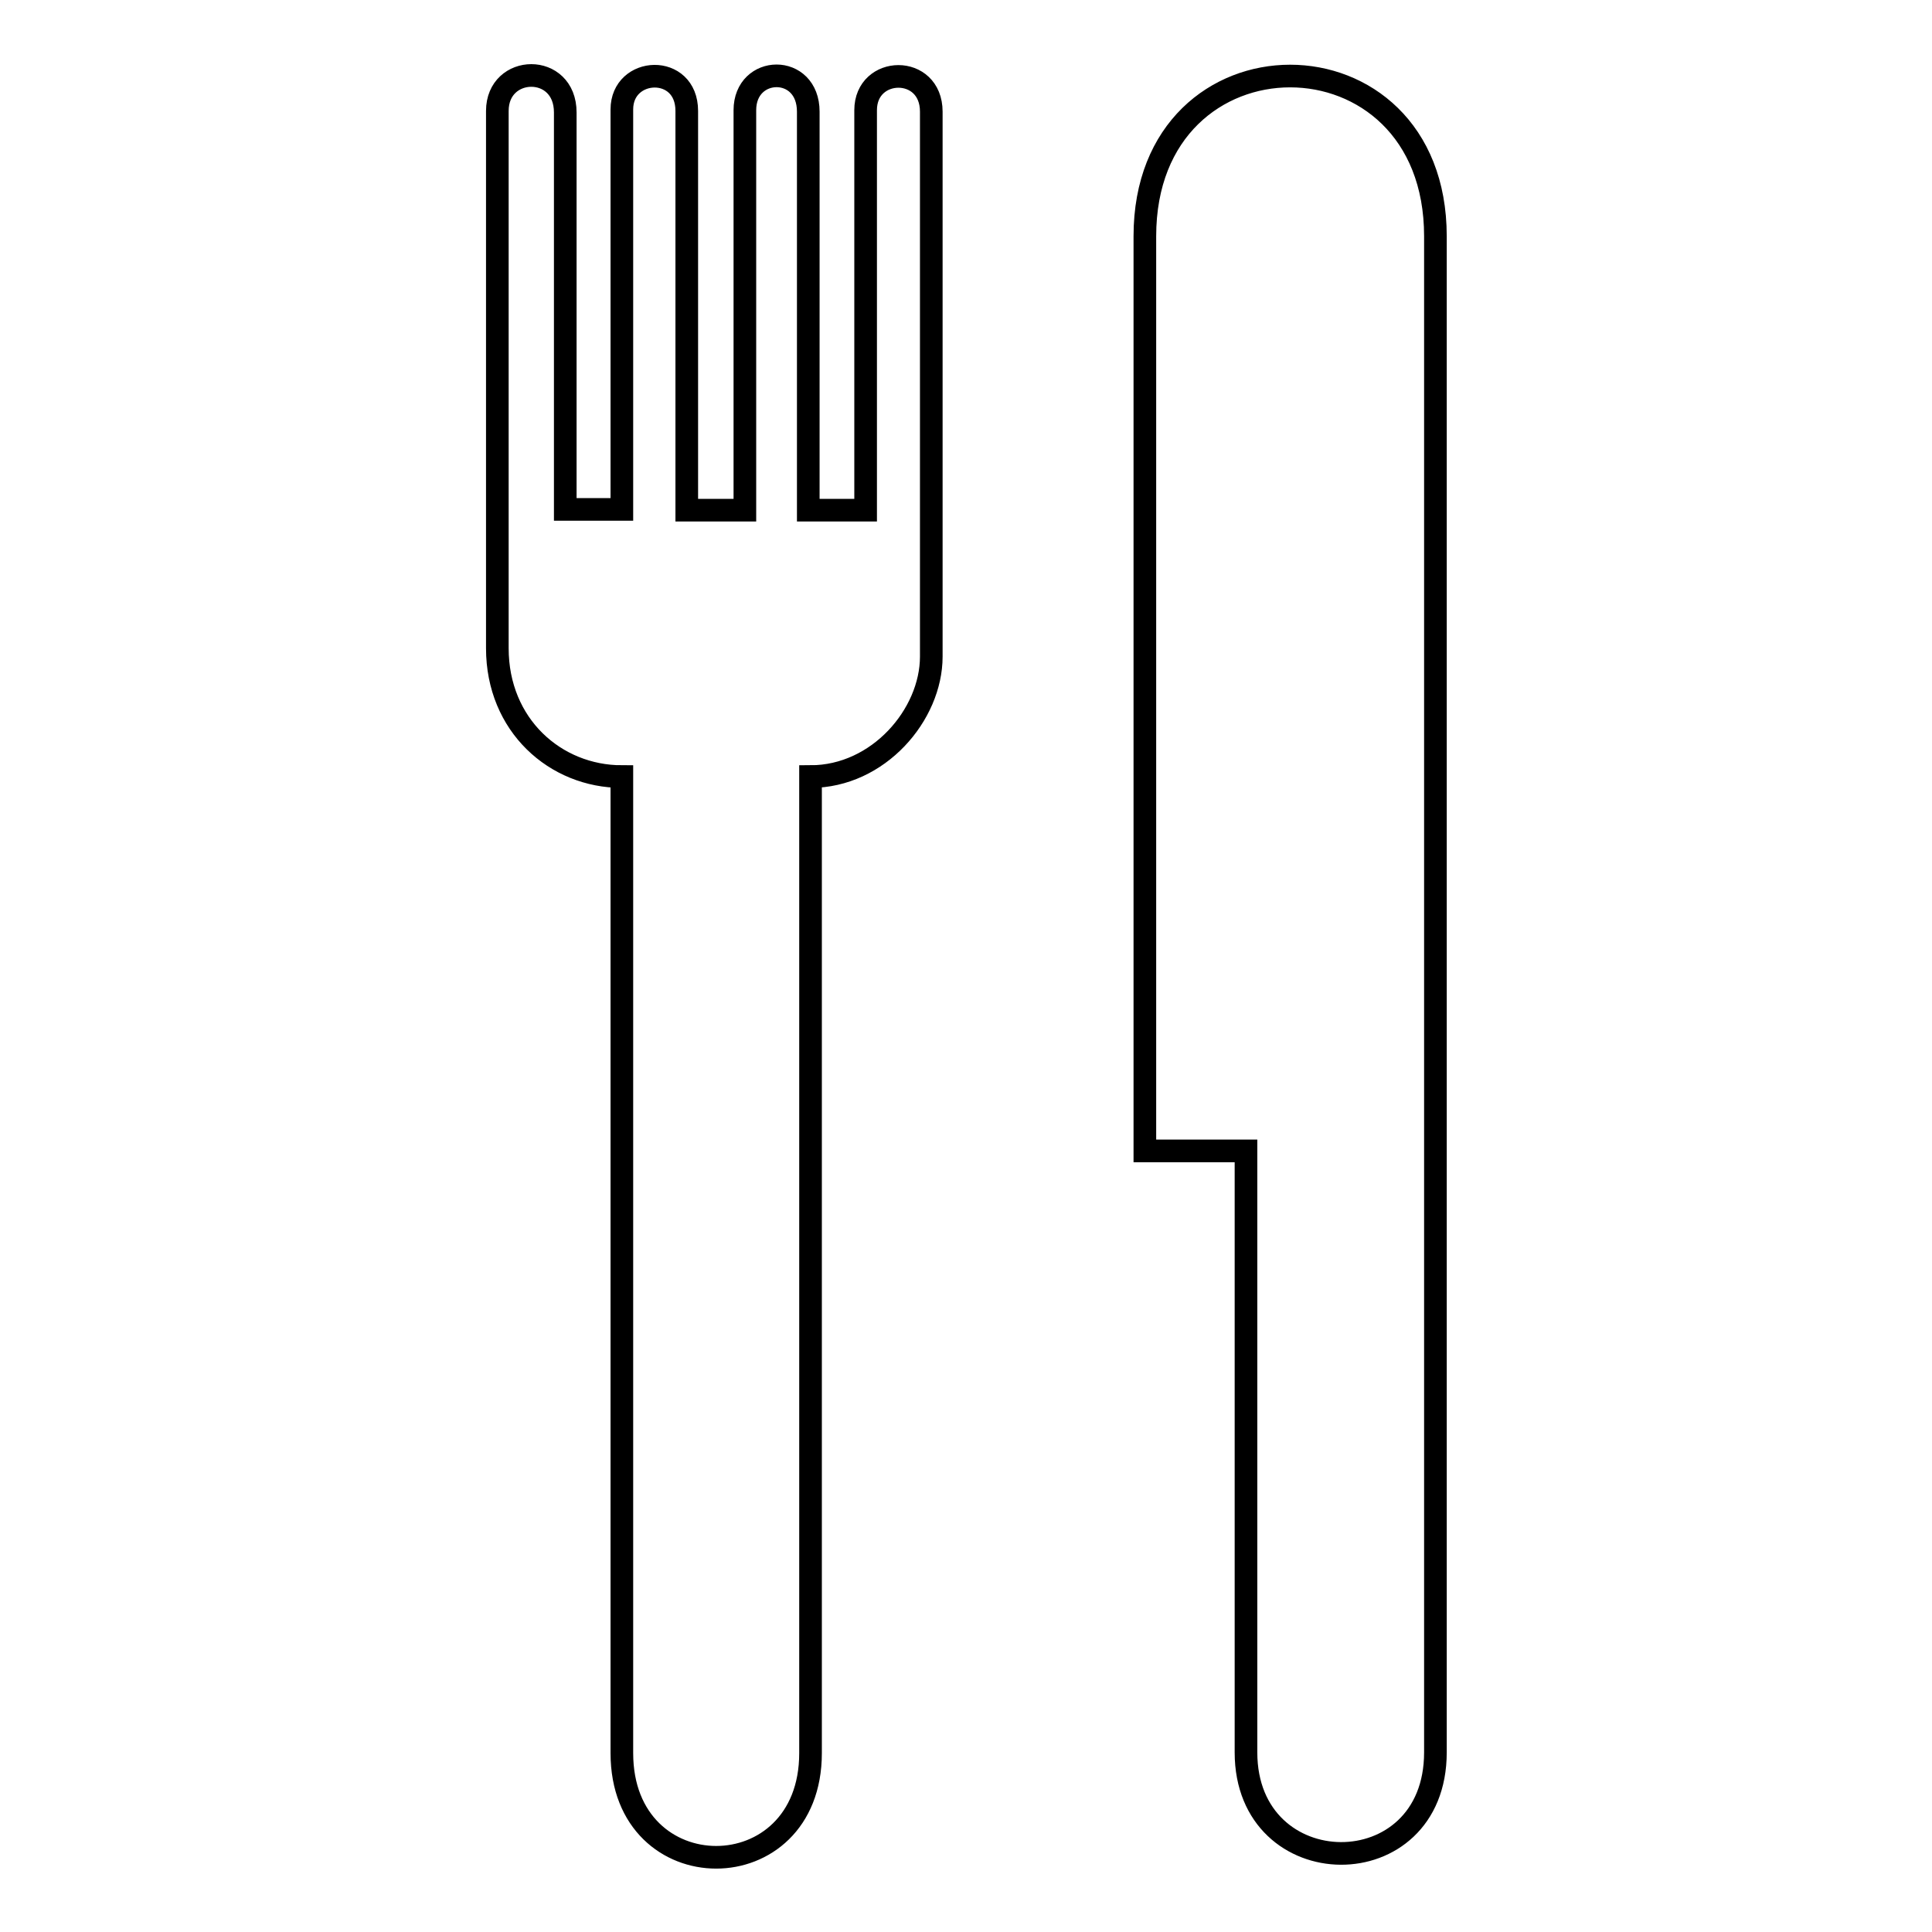
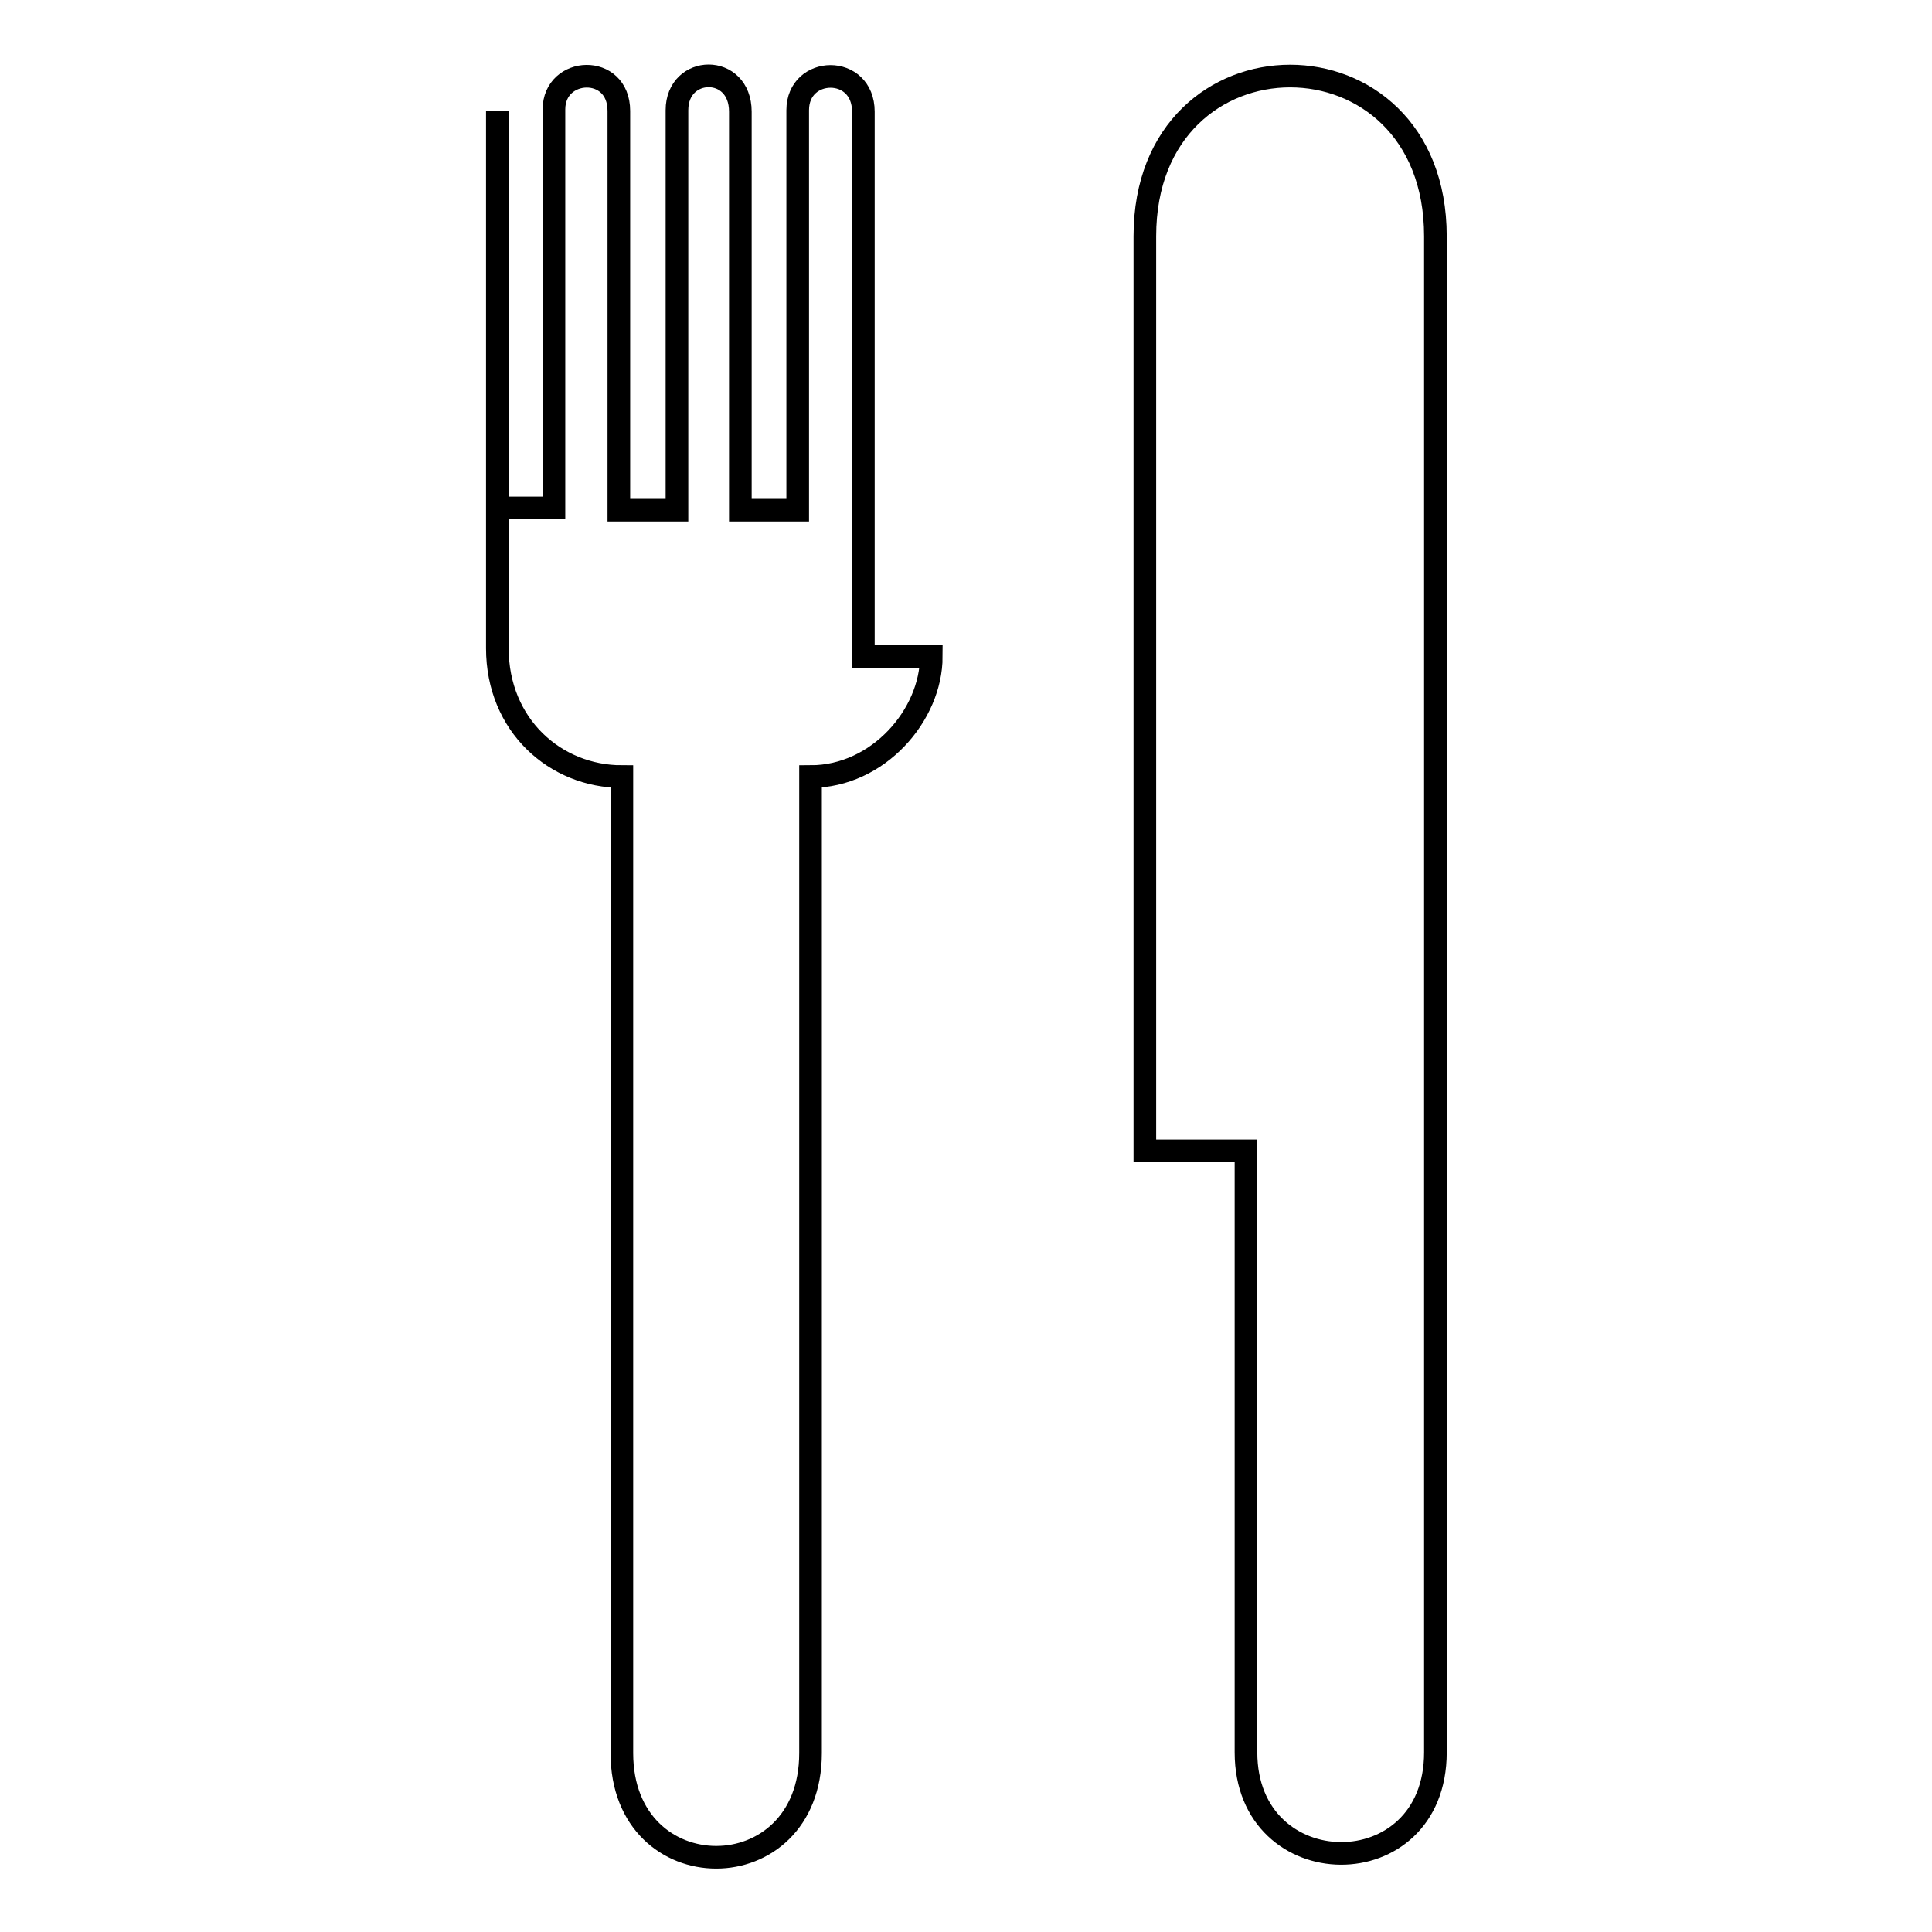
<svg xmlns="http://www.w3.org/2000/svg" version="1.1" x="0px" y="0px" viewBox="0 0 256 256" enable-background="new 0 0 256 256" xml:space="preserve">
  <g>
-     <path stroke-width="3" fill-opacity="0" stroke="#000000" d="M123.4,87c0,7.7-7,15.9-16,15.9v129.4c0,18.4-25,18.4-25,0V102.9c-8.8,0-16.5-6.8-16.5-17V14.7 c0-6.2,9-6.4,9,0.2v52.6h7.5V14.5c0-5.7,8.6-6.1,8.6,0.2v52.9h7.7v-53c0-6,8.4-6.2,8.4,0.2v52.8h7.6v-53c0-5.9,8.7-6.1,8.7,0.2V87 L123.4,87z M190.2,31.3v200.9c0,18-25.1,17.7-25.1,0v-79.7h-13.4V31.3C151.7,3,190.2,3,190.2,31.3L190.2,31.3z" />
+     <path stroke-width="3" fill-opacity="0" stroke="#000000" d="M123.4,87c0,7.7-7,15.9-16,15.9v129.4c0,18.4-25,18.4-25,0V102.9c-8.8,0-16.5-6.8-16.5-17V14.7 v52.6h7.5V14.5c0-5.7,8.6-6.1,8.6,0.2v52.9h7.7v-53c0-6,8.4-6.2,8.4,0.2v52.8h7.6v-53c0-5.9,8.7-6.1,8.7,0.2V87 L123.4,87z M190.2,31.3v200.9c0,18-25.1,17.7-25.1,0v-79.7h-13.4V31.3C151.7,3,190.2,3,190.2,31.3L190.2,31.3z" />
  </g>
</svg>